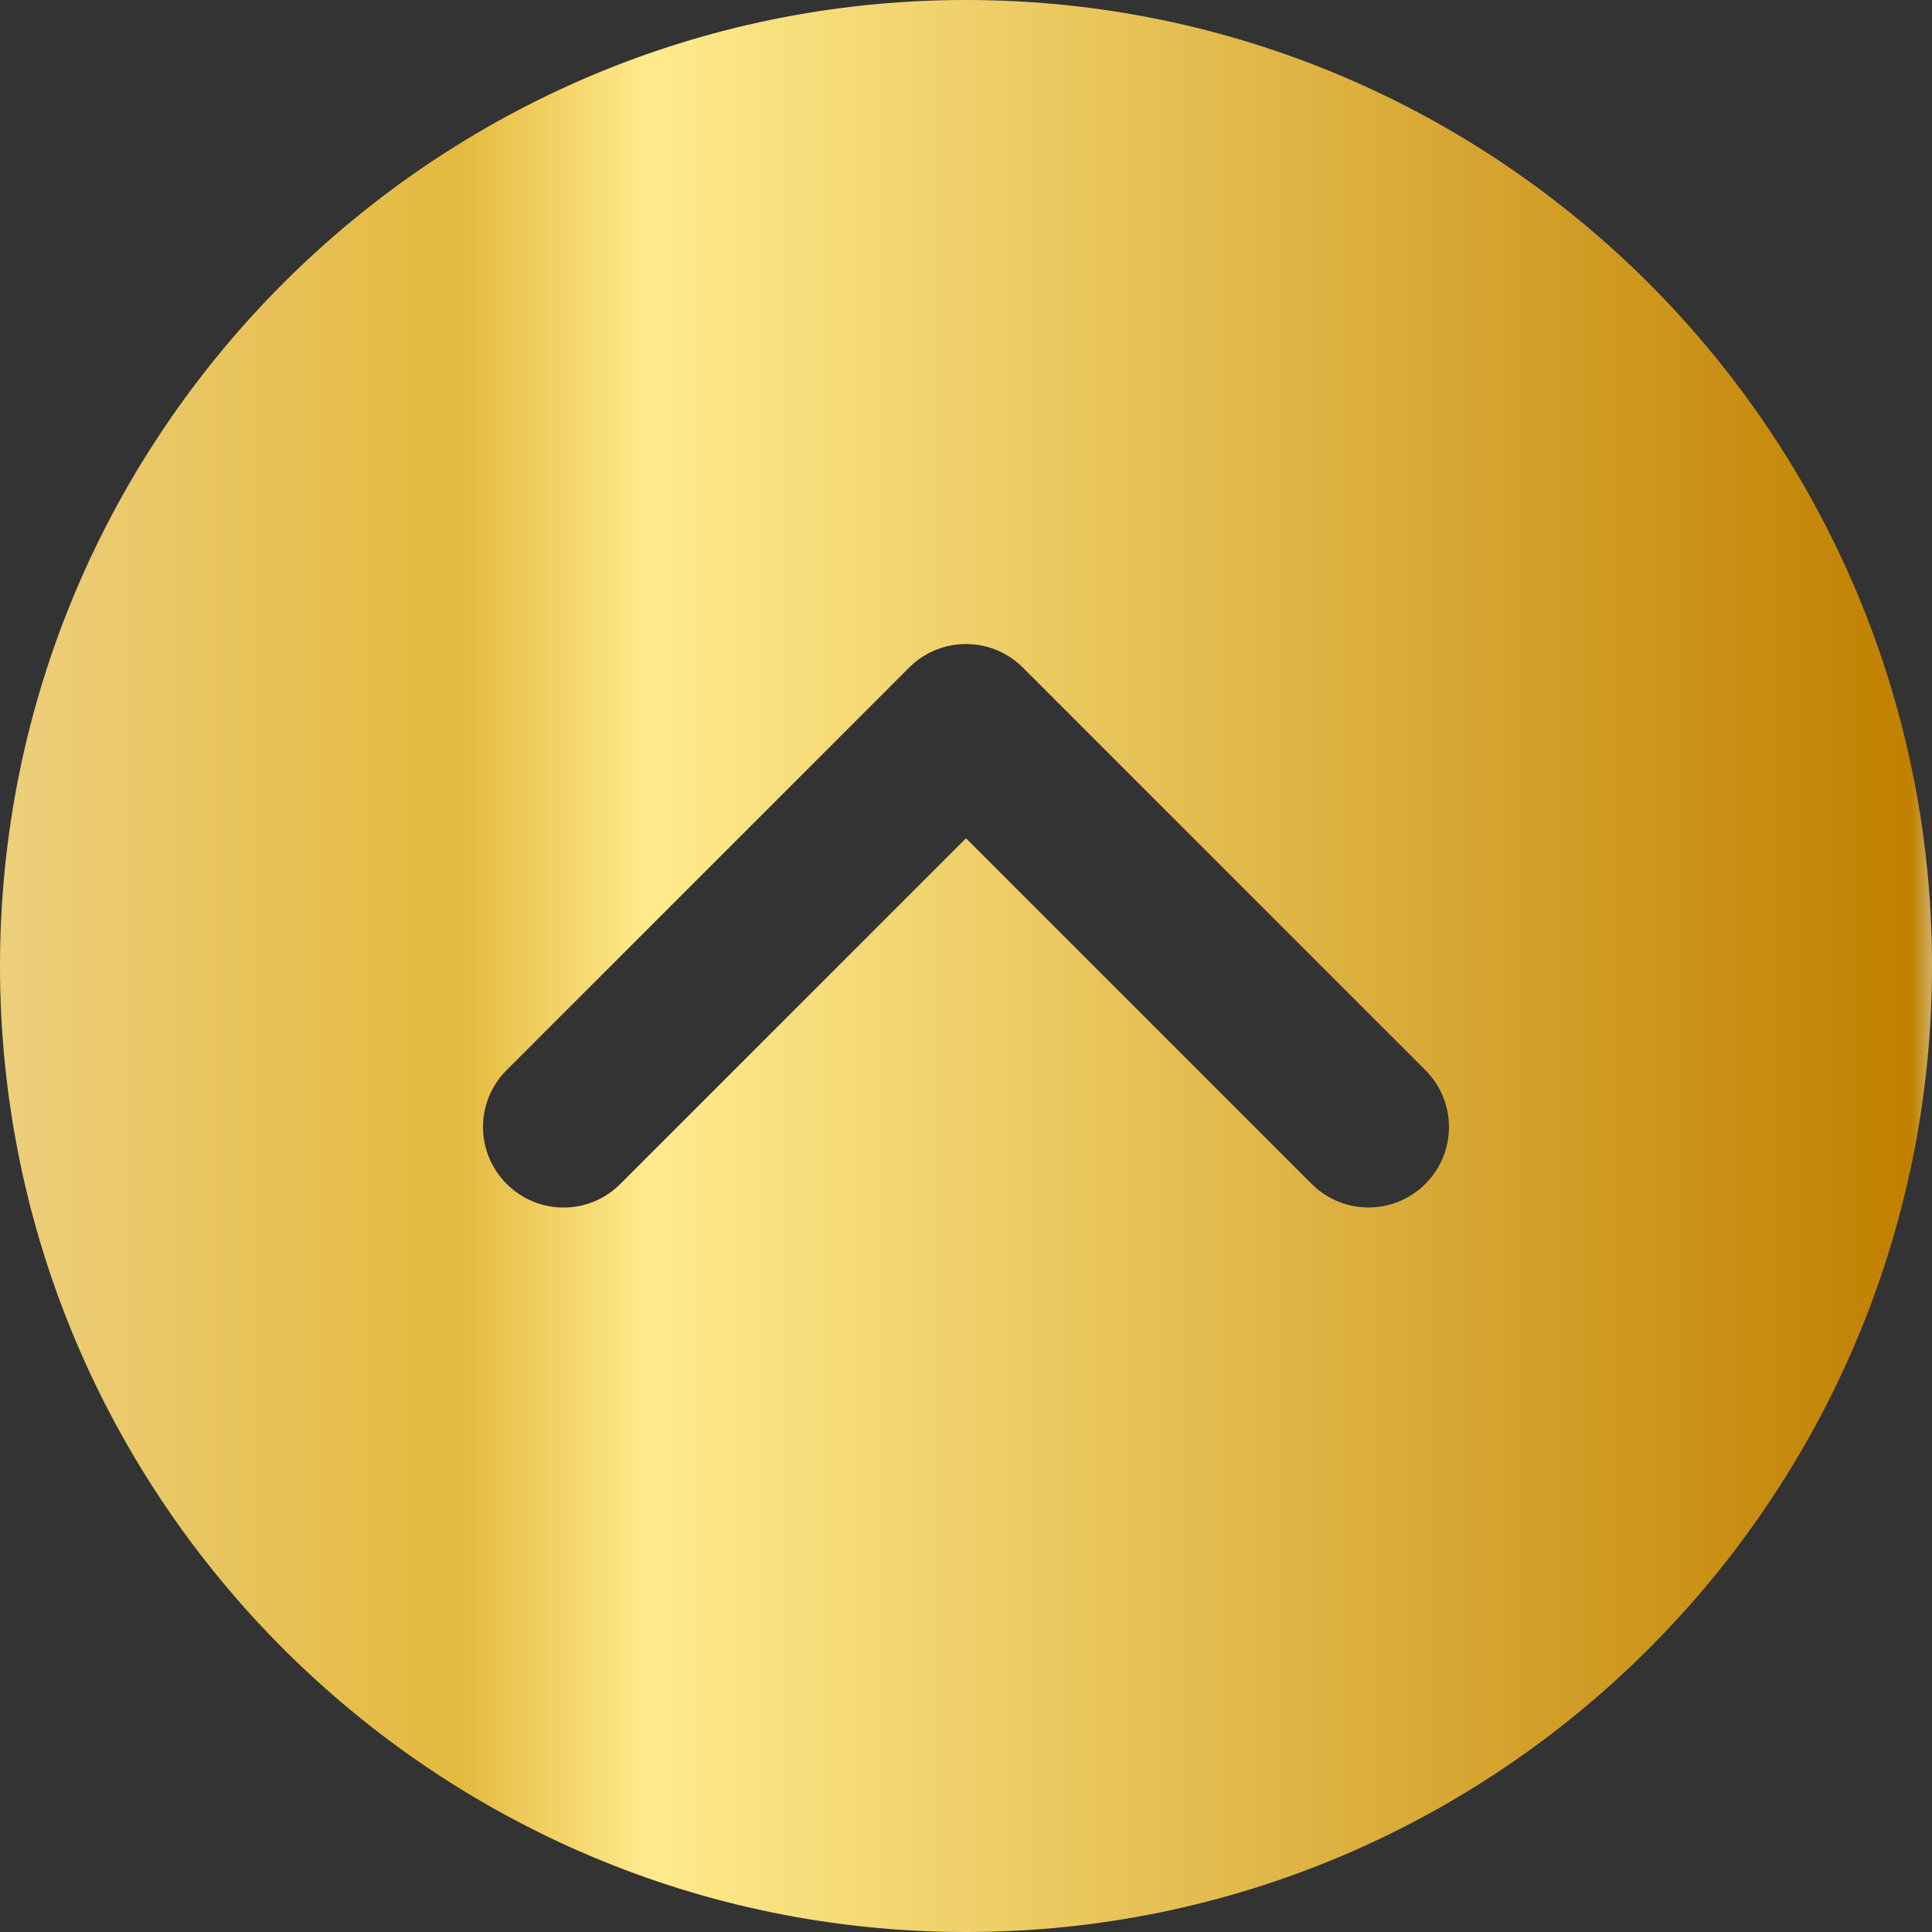
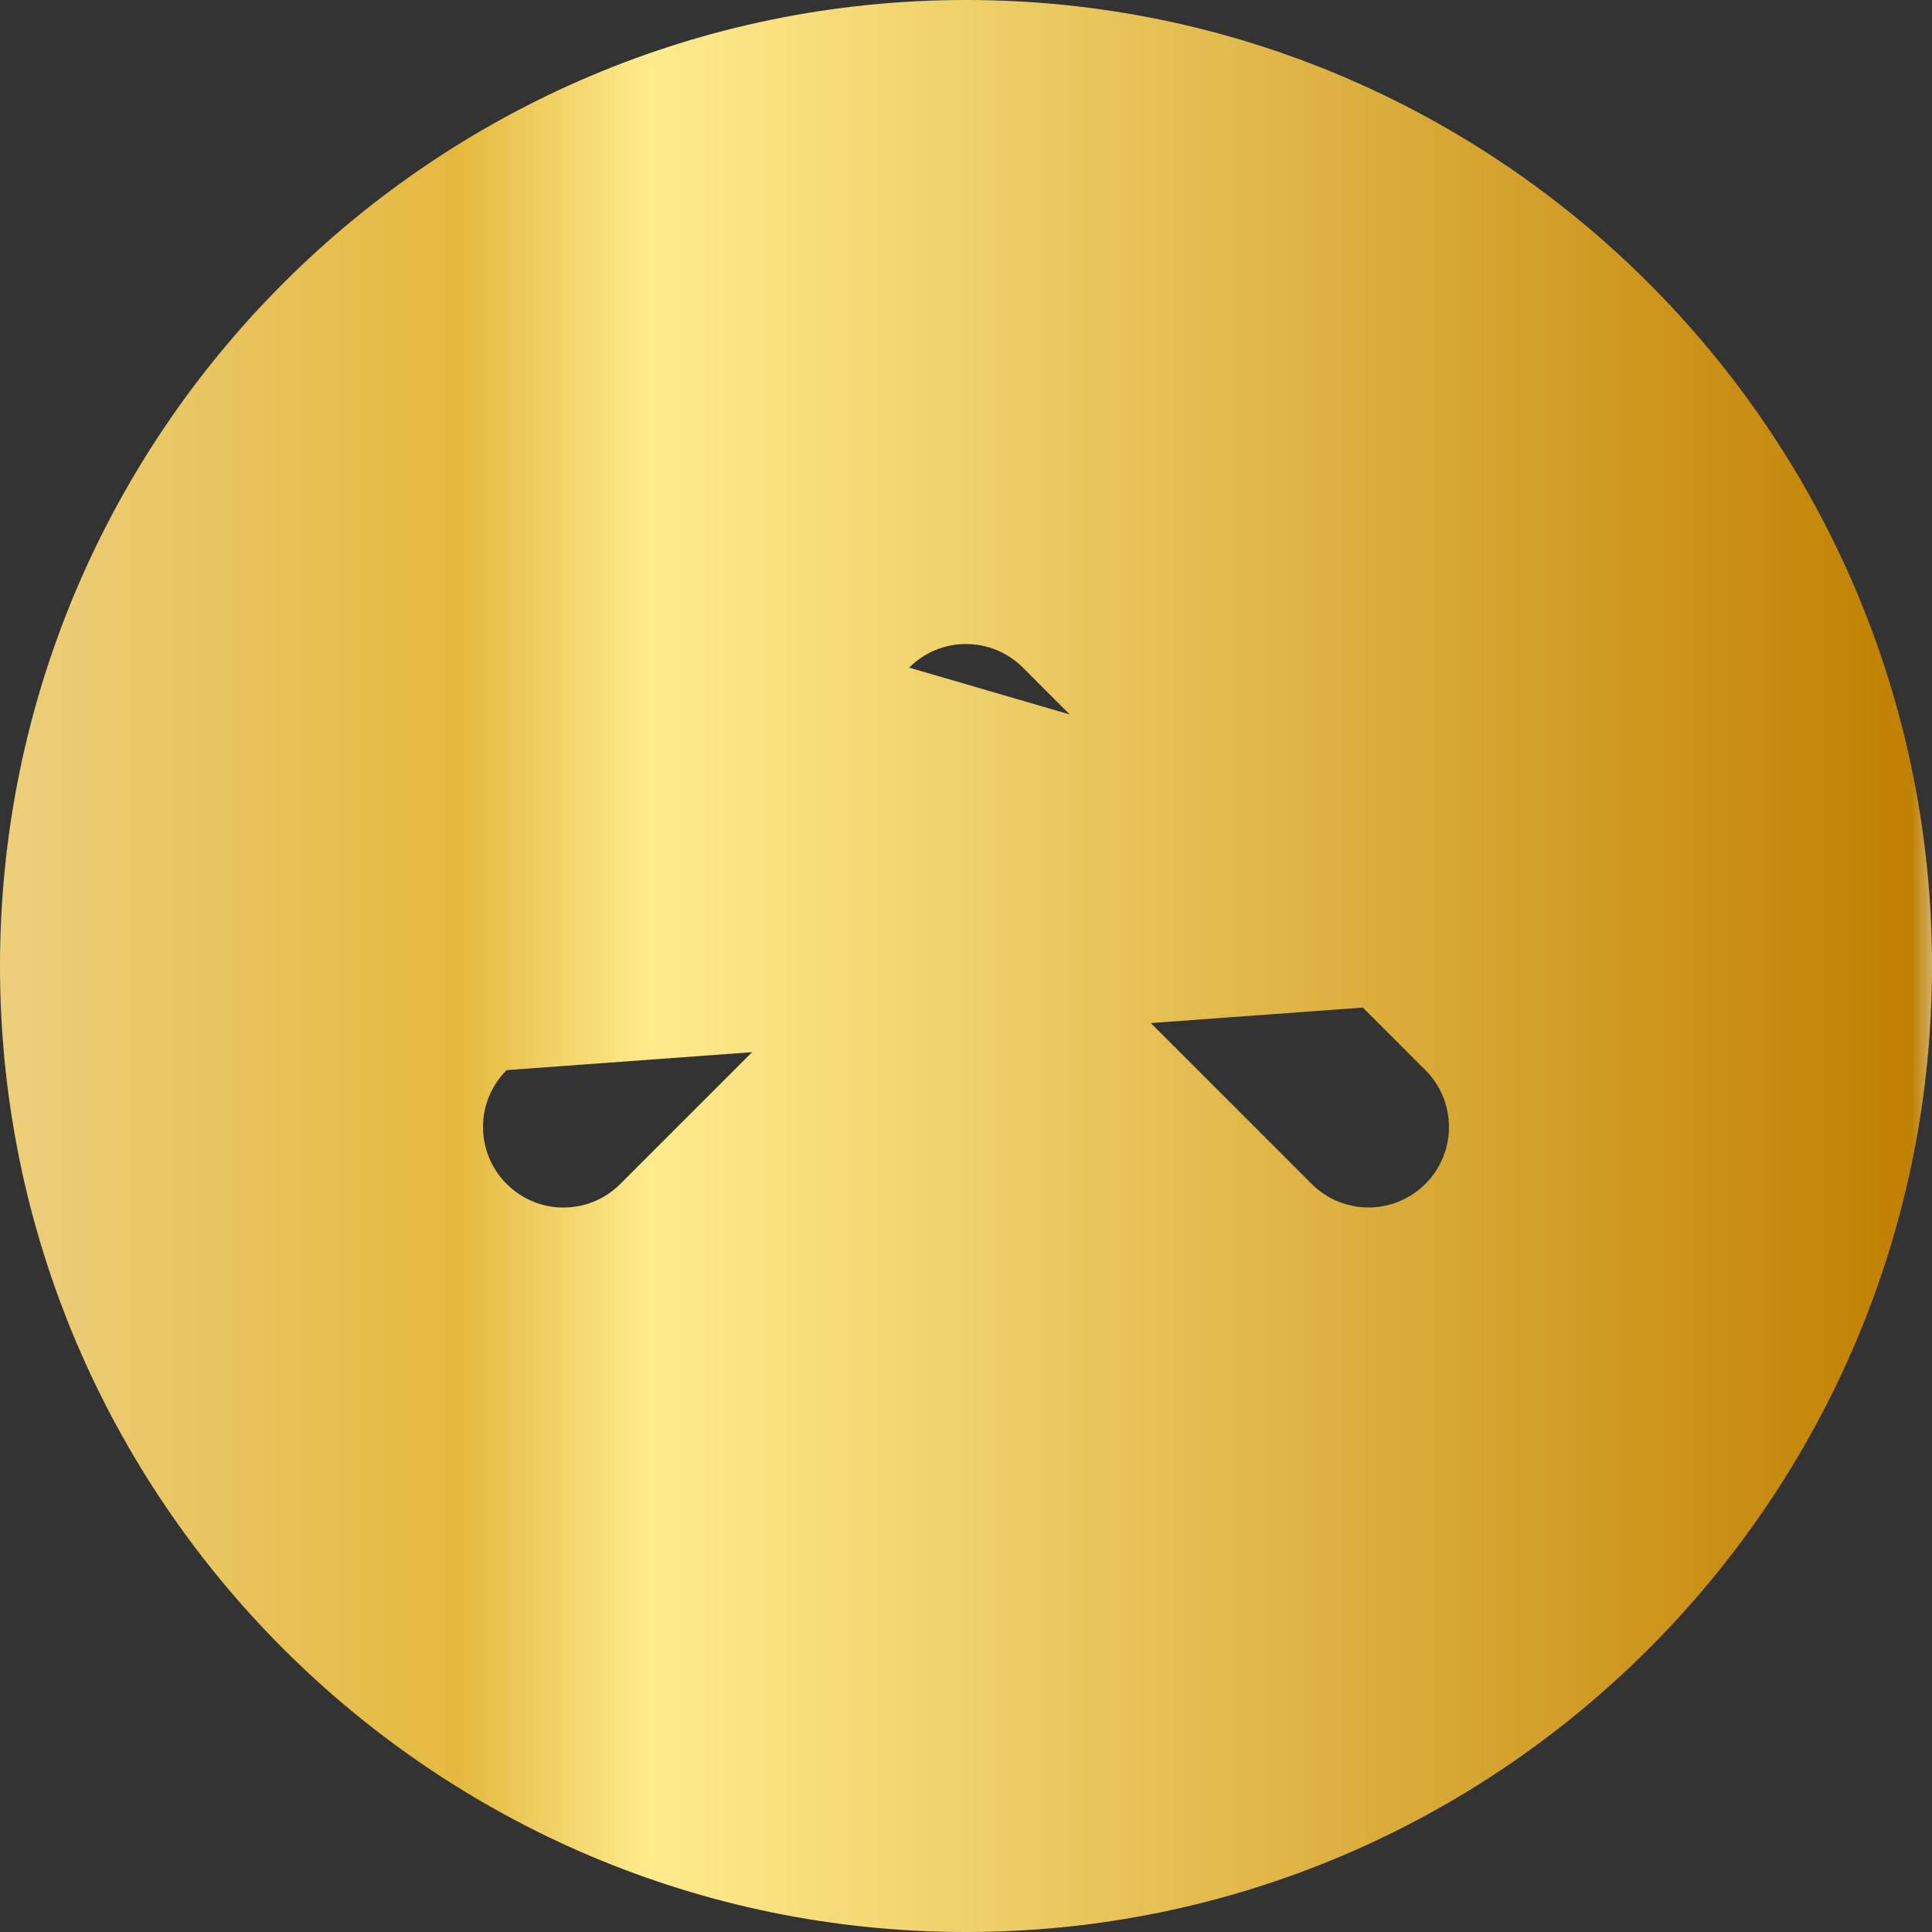
<svg xmlns="http://www.w3.org/2000/svg" width="18px" height="18px" viewBox="0 0 18 18" version="1.1">
  <rect x="0" y="0" width="18" height="18" fill="#333333" stroke="none" />
  <title>next</title>
  <defs>
    <linearGradient x1="50%" y1="-3.5737003e-15%" x2="50%" y2="100%" id="linearGradient-1">
      <stop stop-color="#D8C18F" offset="0%" />
      <stop stop-color="#C08000" offset="1.459%" />
      <stop stop-color="#FFEB8D" offset="66.271%" />
      <stop stop-color="#E4B93E" offset="76.022%" />
      <stop stop-color="#EDCF7D" offset="100%" />
    </linearGradient>
  </defs>
  <g id="Page-1" stroke="none" stroke-width="1" fill="none" fill-rule="evenodd">
    <g id="WSG-dark2" transform="translate(-1580, -2338)" fill="url(#linearGradient-1)" fill-rule="nonzero">
      <g id="next" transform="translate(1589, 2347) scale(1, -1) rotate(-270) translate(-1589, -2347) translate(1580, 2338)">
-         <path d="M9,3.25143725e-14 C4.037,3.25143725e-14 -1.70530257e-13,4.037 -1.70530257e-13,9 C-1.70530257e-13,13.963 4.037,18 9,18 C13.963,18 18,13.963 18,9 C18,4.037 13.963,3.25143725e-14 9,3.25143725e-14 Z M11.78,9.53 L8.03,13.28 C7.884,13.426 7.692,13.5 7.5,13.5 C7.308,13.5 7.116,13.426 6.97,13.28 C6.676,12.987 6.676,12.513 6.97,12.22 L10.19,9 L6.97,5.78 C6.677,5.487 6.677,5.013 6.97,4.72 C7.263,4.427 7.737,4.427 8.03,4.72 L11.78,8.47 C12.073,8.763 12.073,9.237 11.78,9.53 Z" id="Shape" />
+         <path d="M9,3.25143725e-14 C4.037,3.25143725e-14 -1.70530257e-13,4.037 -1.70530257e-13,9 C-1.70530257e-13,13.963 4.037,18 9,18 C13.963,18 18,13.963 18,9 C18,4.037 13.963,3.25143725e-14 9,3.25143725e-14 Z L8.03,13.28 C7.884,13.426 7.692,13.5 7.5,13.5 C7.308,13.5 7.116,13.426 6.97,13.28 C6.676,12.987 6.676,12.513 6.97,12.22 L10.19,9 L6.97,5.78 C6.677,5.487 6.677,5.013 6.97,4.72 C7.263,4.427 7.737,4.427 8.03,4.72 L11.78,8.47 C12.073,8.763 12.073,9.237 11.78,9.53 Z" id="Shape" />
      </g>
    </g>
  </g>
</svg>